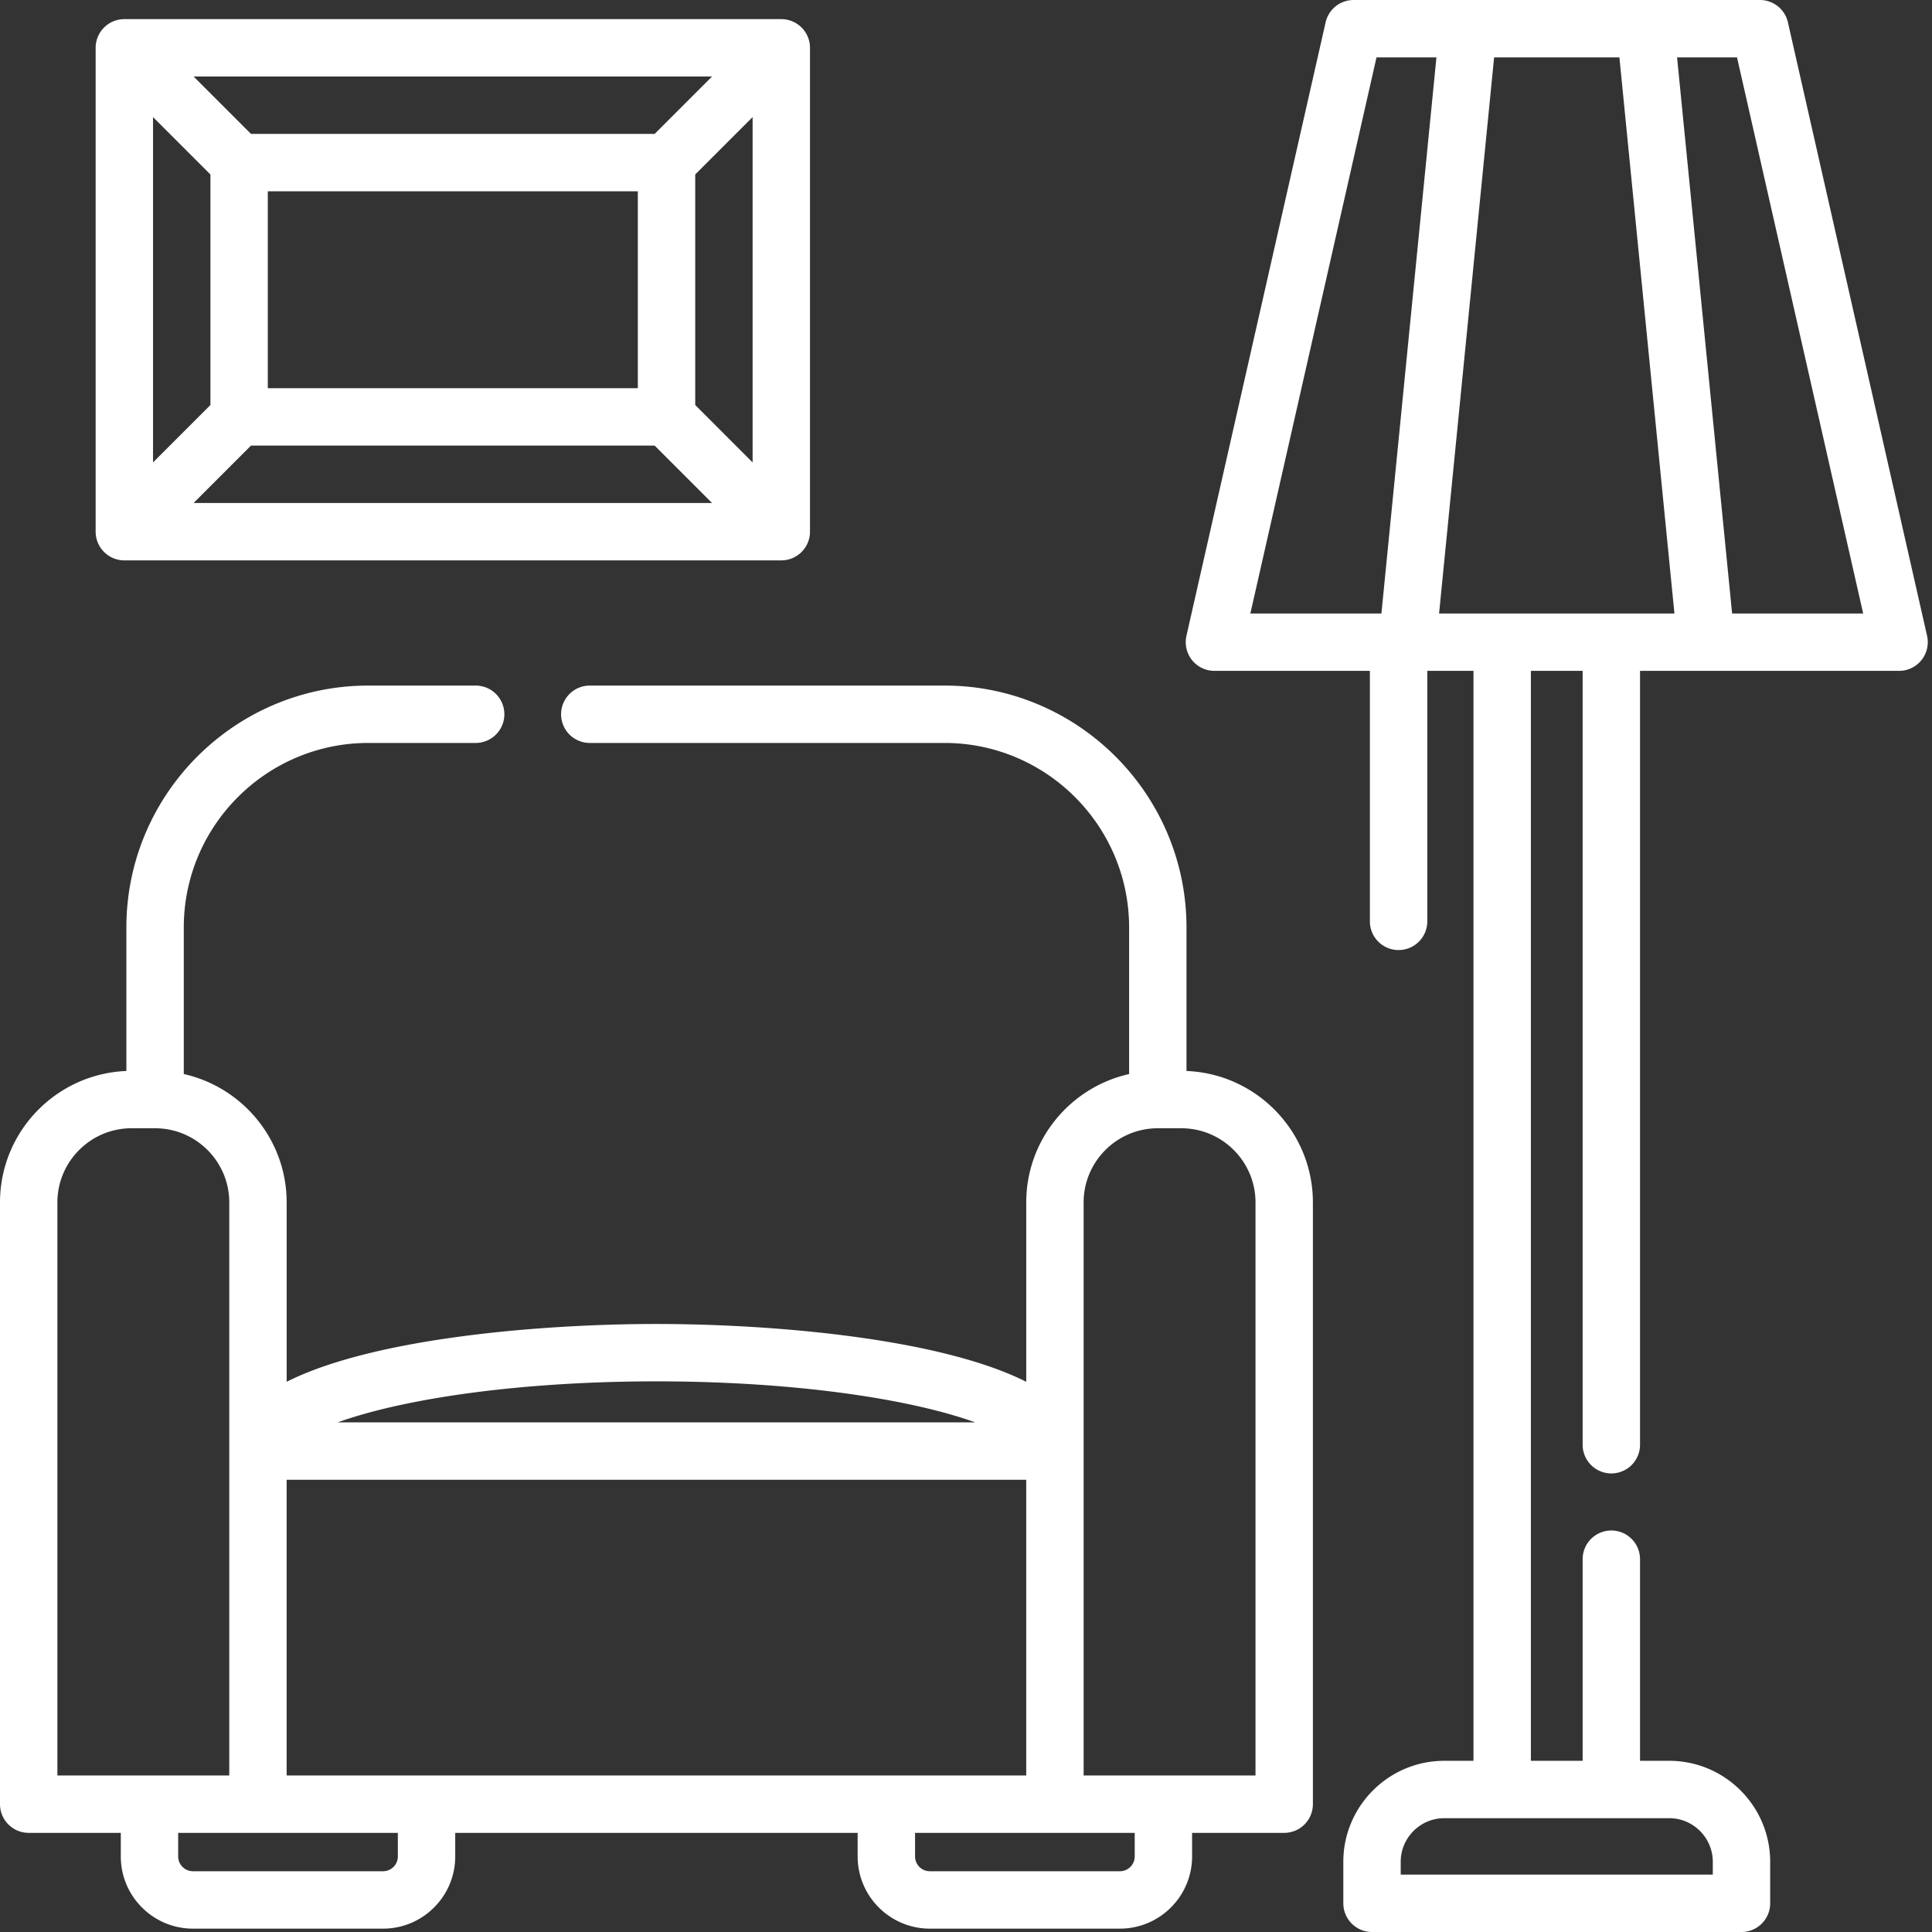
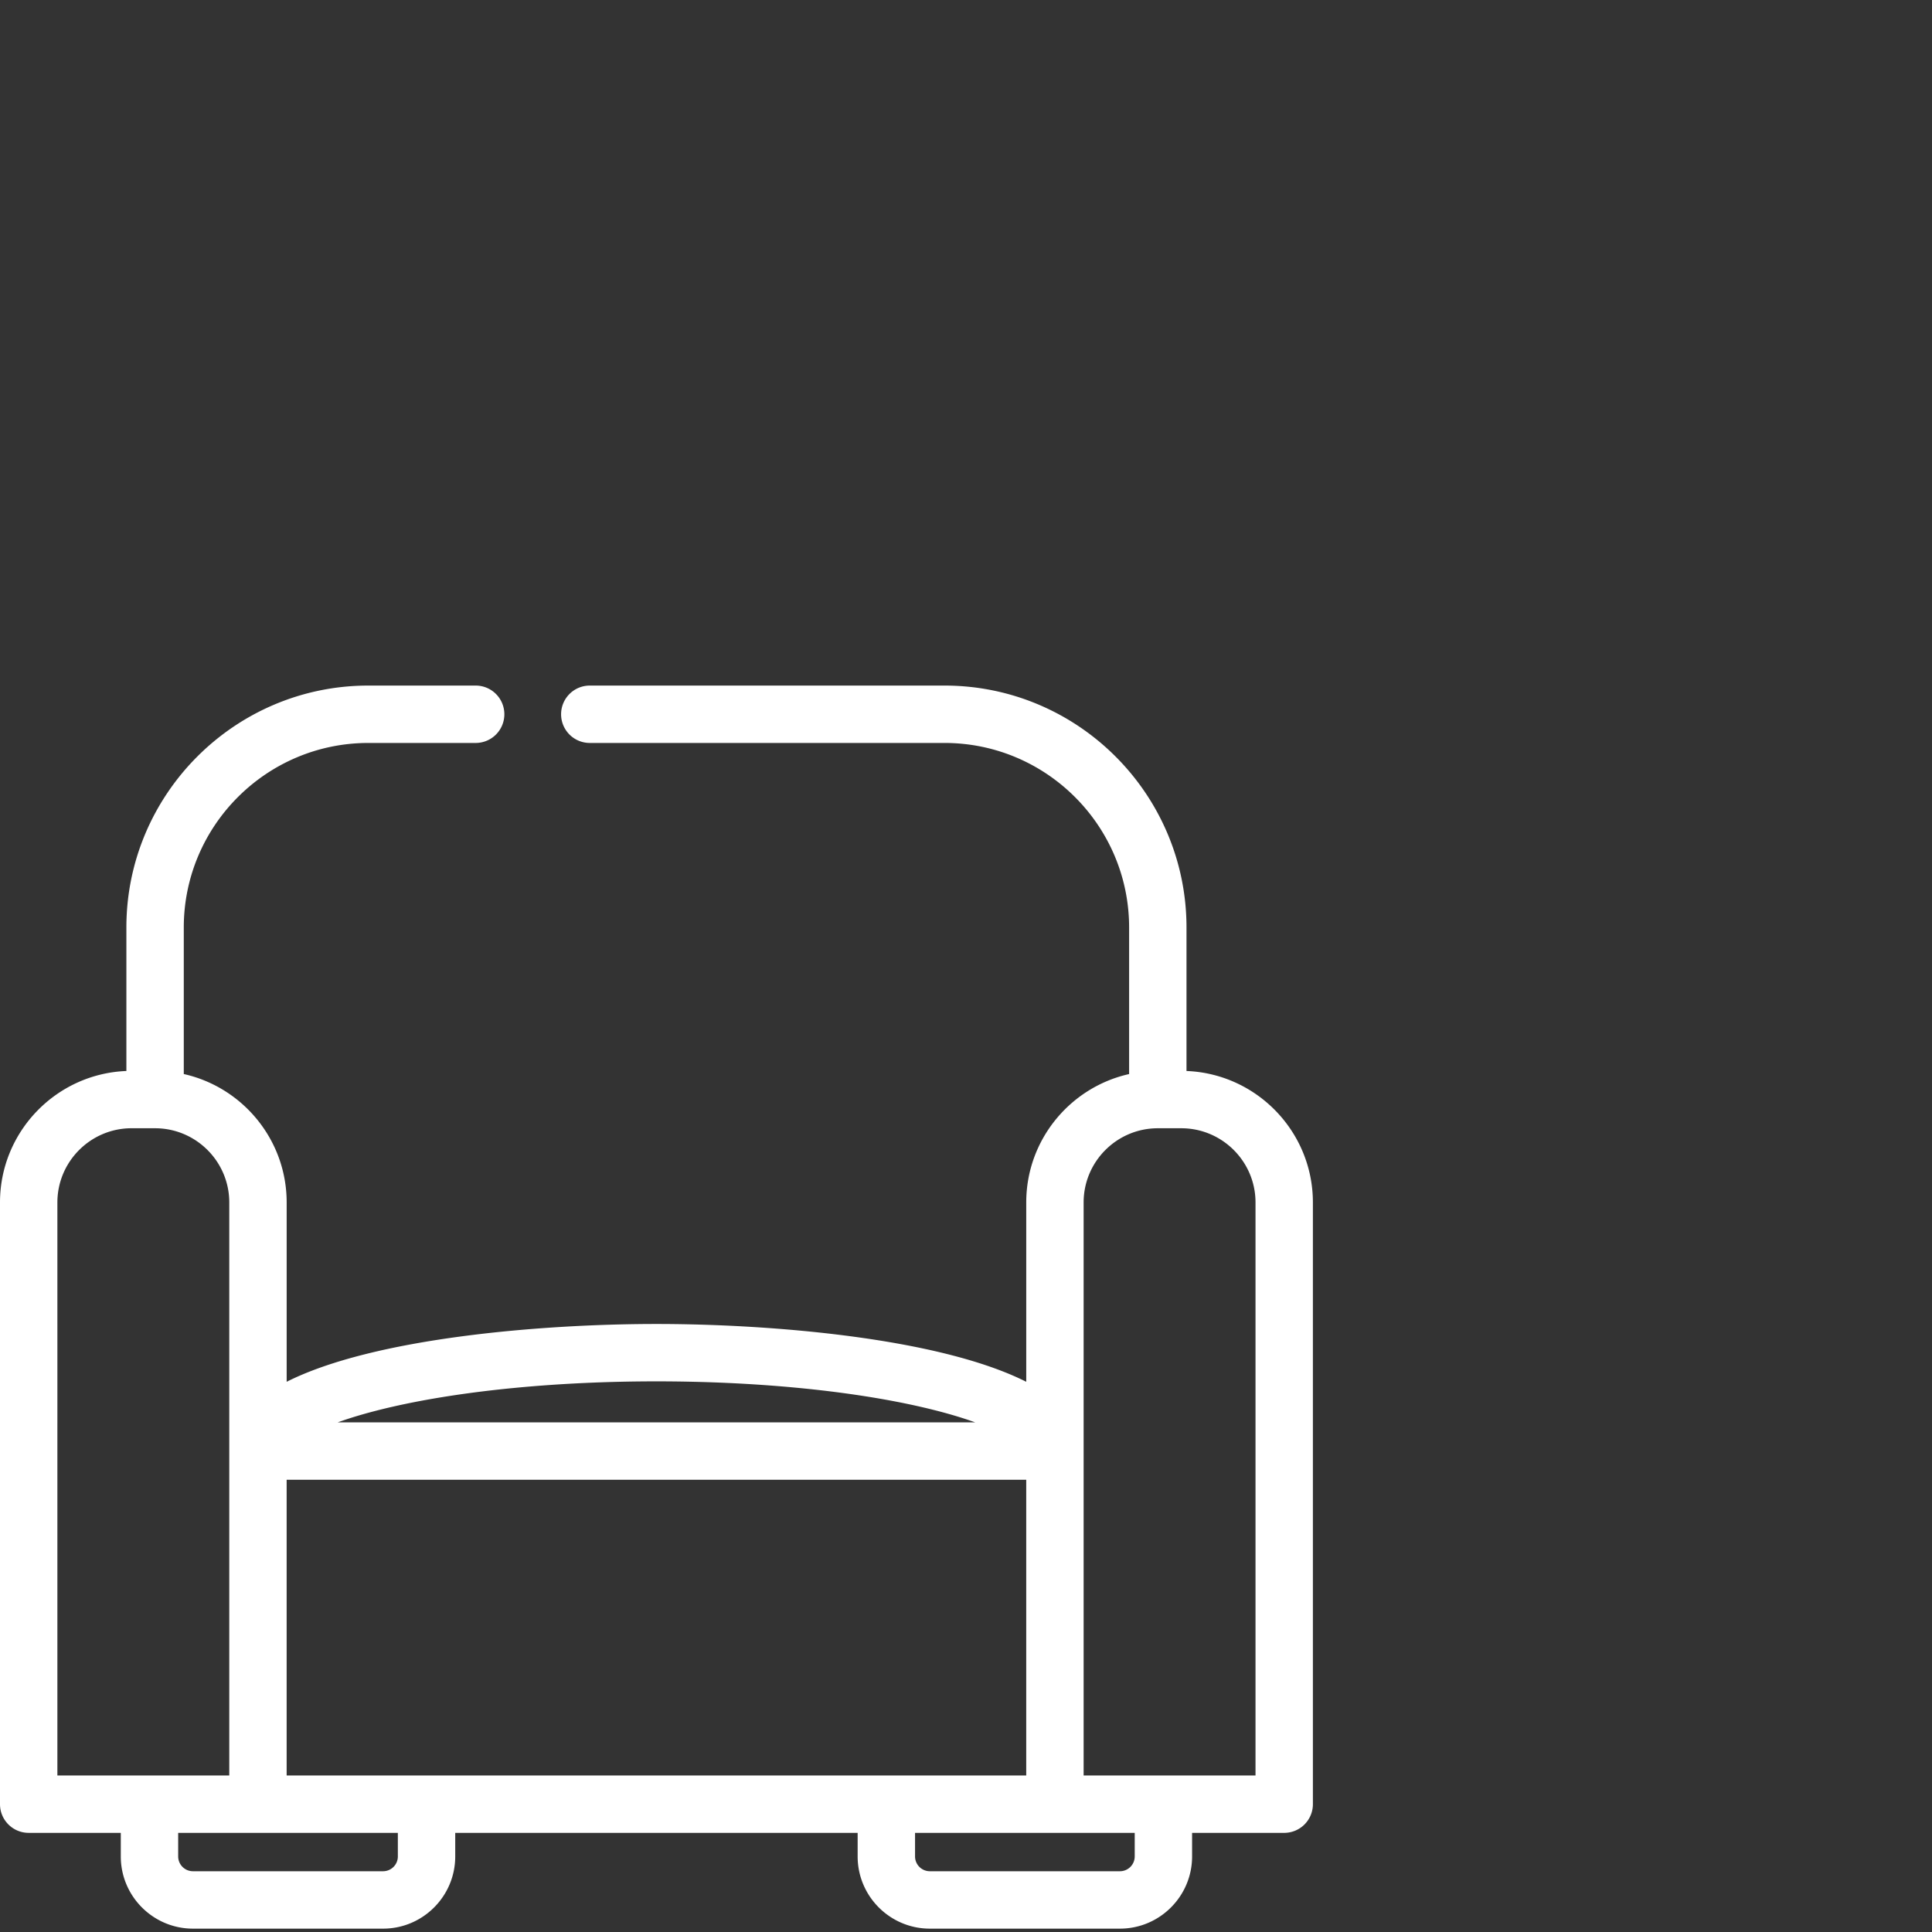
<svg xmlns="http://www.w3.org/2000/svg" version="1.1" width="512" height="512" x="0" y="0" viewBox="0 0 512 512" style="enable-background:new 0 0 512 512" xml:space="preserve">
  <rect x="0" y="0" width="512" height="512" fill="#333333" stroke="none" />
  <g>
    <path d="M314.434 283.824v-38.02c0-35.359-28.766-64.12-64.121-64.12h-93.926a7.604 7.604 0 1 0 0 15.207h93.926c26.972 0 48.914 21.941 48.914 48.914v38.832c-15.579 3.48-27.262 17.41-27.262 34.023v47.528c-23.23-11.711-68.016-15.32-98-15.32s-74.77 3.609-97.996 15.32V318.66c0-16.617-11.688-30.547-27.266-34.027v-38.828c0-26.973 21.942-48.914 48.914-48.914h28.352a7.604 7.604 0 1 0 0-15.207H97.617c-35.36 0-64.125 28.761-64.125 64.12v38.02C14.902 284.551 0 299.894 0 318.66v159.465c0 4.2 3.406 7.602 7.605 7.602h24.407v6.253c0 10.547 8.582 19.13 19.129 19.13h50.375c10.547 0 19.125-8.583 19.125-19.13v-6.253h106.644v6.253c0 10.547 8.582 19.13 19.13 19.13h50.374c10.547 0 19.129-8.583 19.129-19.13v-6.253h24.406a7.601 7.601 0 0 0 7.606-7.602V318.66c0-18.765-14.903-34.11-33.496-34.836zM75.964 470.52v-78.368h195.997v78.368zm98-104.446c26.06 0 50.88 2.387 69.891 6.715 5.977 1.363 10.77 2.781 14.594 4.156H89.484c3.82-1.375 8.614-2.793 14.59-4.156 19.012-4.328 43.832-6.715 69.89-6.715zM15.208 318.66c0-10.84 8.824-19.664 19.664-19.664h6.156c.024 0 .047.004.07.004h.036c10.824.02 19.625 8.828 19.625 19.66v151.86H15.207zm90.227 173.32a3.923 3.923 0 0 1-3.918 3.918H51.14a3.926 3.926 0 0 1-3.922-3.918v-6.253h58.215zm195.277 0a3.924 3.924 0 0 1-3.922 3.918h-50.375a3.923 3.923 0 0 1-3.918-3.918v-6.253h58.215zm32.012-21.46h-45.551V318.66c0-10.828 8.8-19.64 19.625-19.66h6.261c10.844 0 19.665 8.82 19.665 19.66zm0 0" fill="#ffffff" opacity="1" data-original="#000000" />
-     <path d="M510.695 168.5 473.816 5.922A7.601 7.601 0 0 0 466.402 0H358.715a7.601 7.601 0 0 0-7.414 5.922L314.42 168.5a7.604 7.604 0 0 0 7.415 9.285h41.2v66.387c0 4.2 3.405 7.601 7.605 7.601s7.605-3.402 7.605-7.601v-66.387h12.242V466.63h-7.718c-14.762 0-26.774 12.012-26.774 26.773v10.993c0 4.199 3.406 7.605 7.606 7.605h97.914c4.199 0 7.601-3.406 7.601-7.605v-10.993c0-14.765-12.008-26.773-26.77-26.773h-7.722v-53.34a7.604 7.604 0 1 0-15.207 0v53.34h-13.719V177.785h13.719v205.086a7.6 7.6 0 0 0 7.602 7.602 7.601 7.601 0 0 0 7.605-7.602V177.785h68.652c2.313 0 4.5-1.05 5.942-2.86a7.593 7.593 0 0 0 1.476-6.425zm-68.347 313.336c6.375 0 11.562 5.187 11.562 11.566v3.391h-82.707v-3.39c0-6.38 5.192-11.567 11.567-11.567zM364.789 15.207h15.883L366.09 162.578h-34.73zm16.582 147.371 14.586-147.371h33.203l14.582 147.371zm77.656 0L444.441 15.207h15.887l33.43 147.371zM32.953 148.504h174.102c4.199 0 7.601-3.406 7.601-7.606V12.672a7.6 7.6 0 0 0-7.601-7.602H32.953a7.604 7.604 0 0 0-7.605 7.602v128.226c0 4.2 3.406 7.606 7.605 7.606zm33.563-30.418h106.972l15.207 15.21H51.31zm4.457-15.207V50.69h98.058v52.188zm113.27 4.457V46.238l15.206-15.207v91.512zm-10.755-71.852H66.516L51.309 20.277h137.386zM55.766 46.238v61.098l-15.211 15.207V31.031zm0 0" fill="#ffffff" opacity="1" data-original="#000000" />
  </g>
</svg>